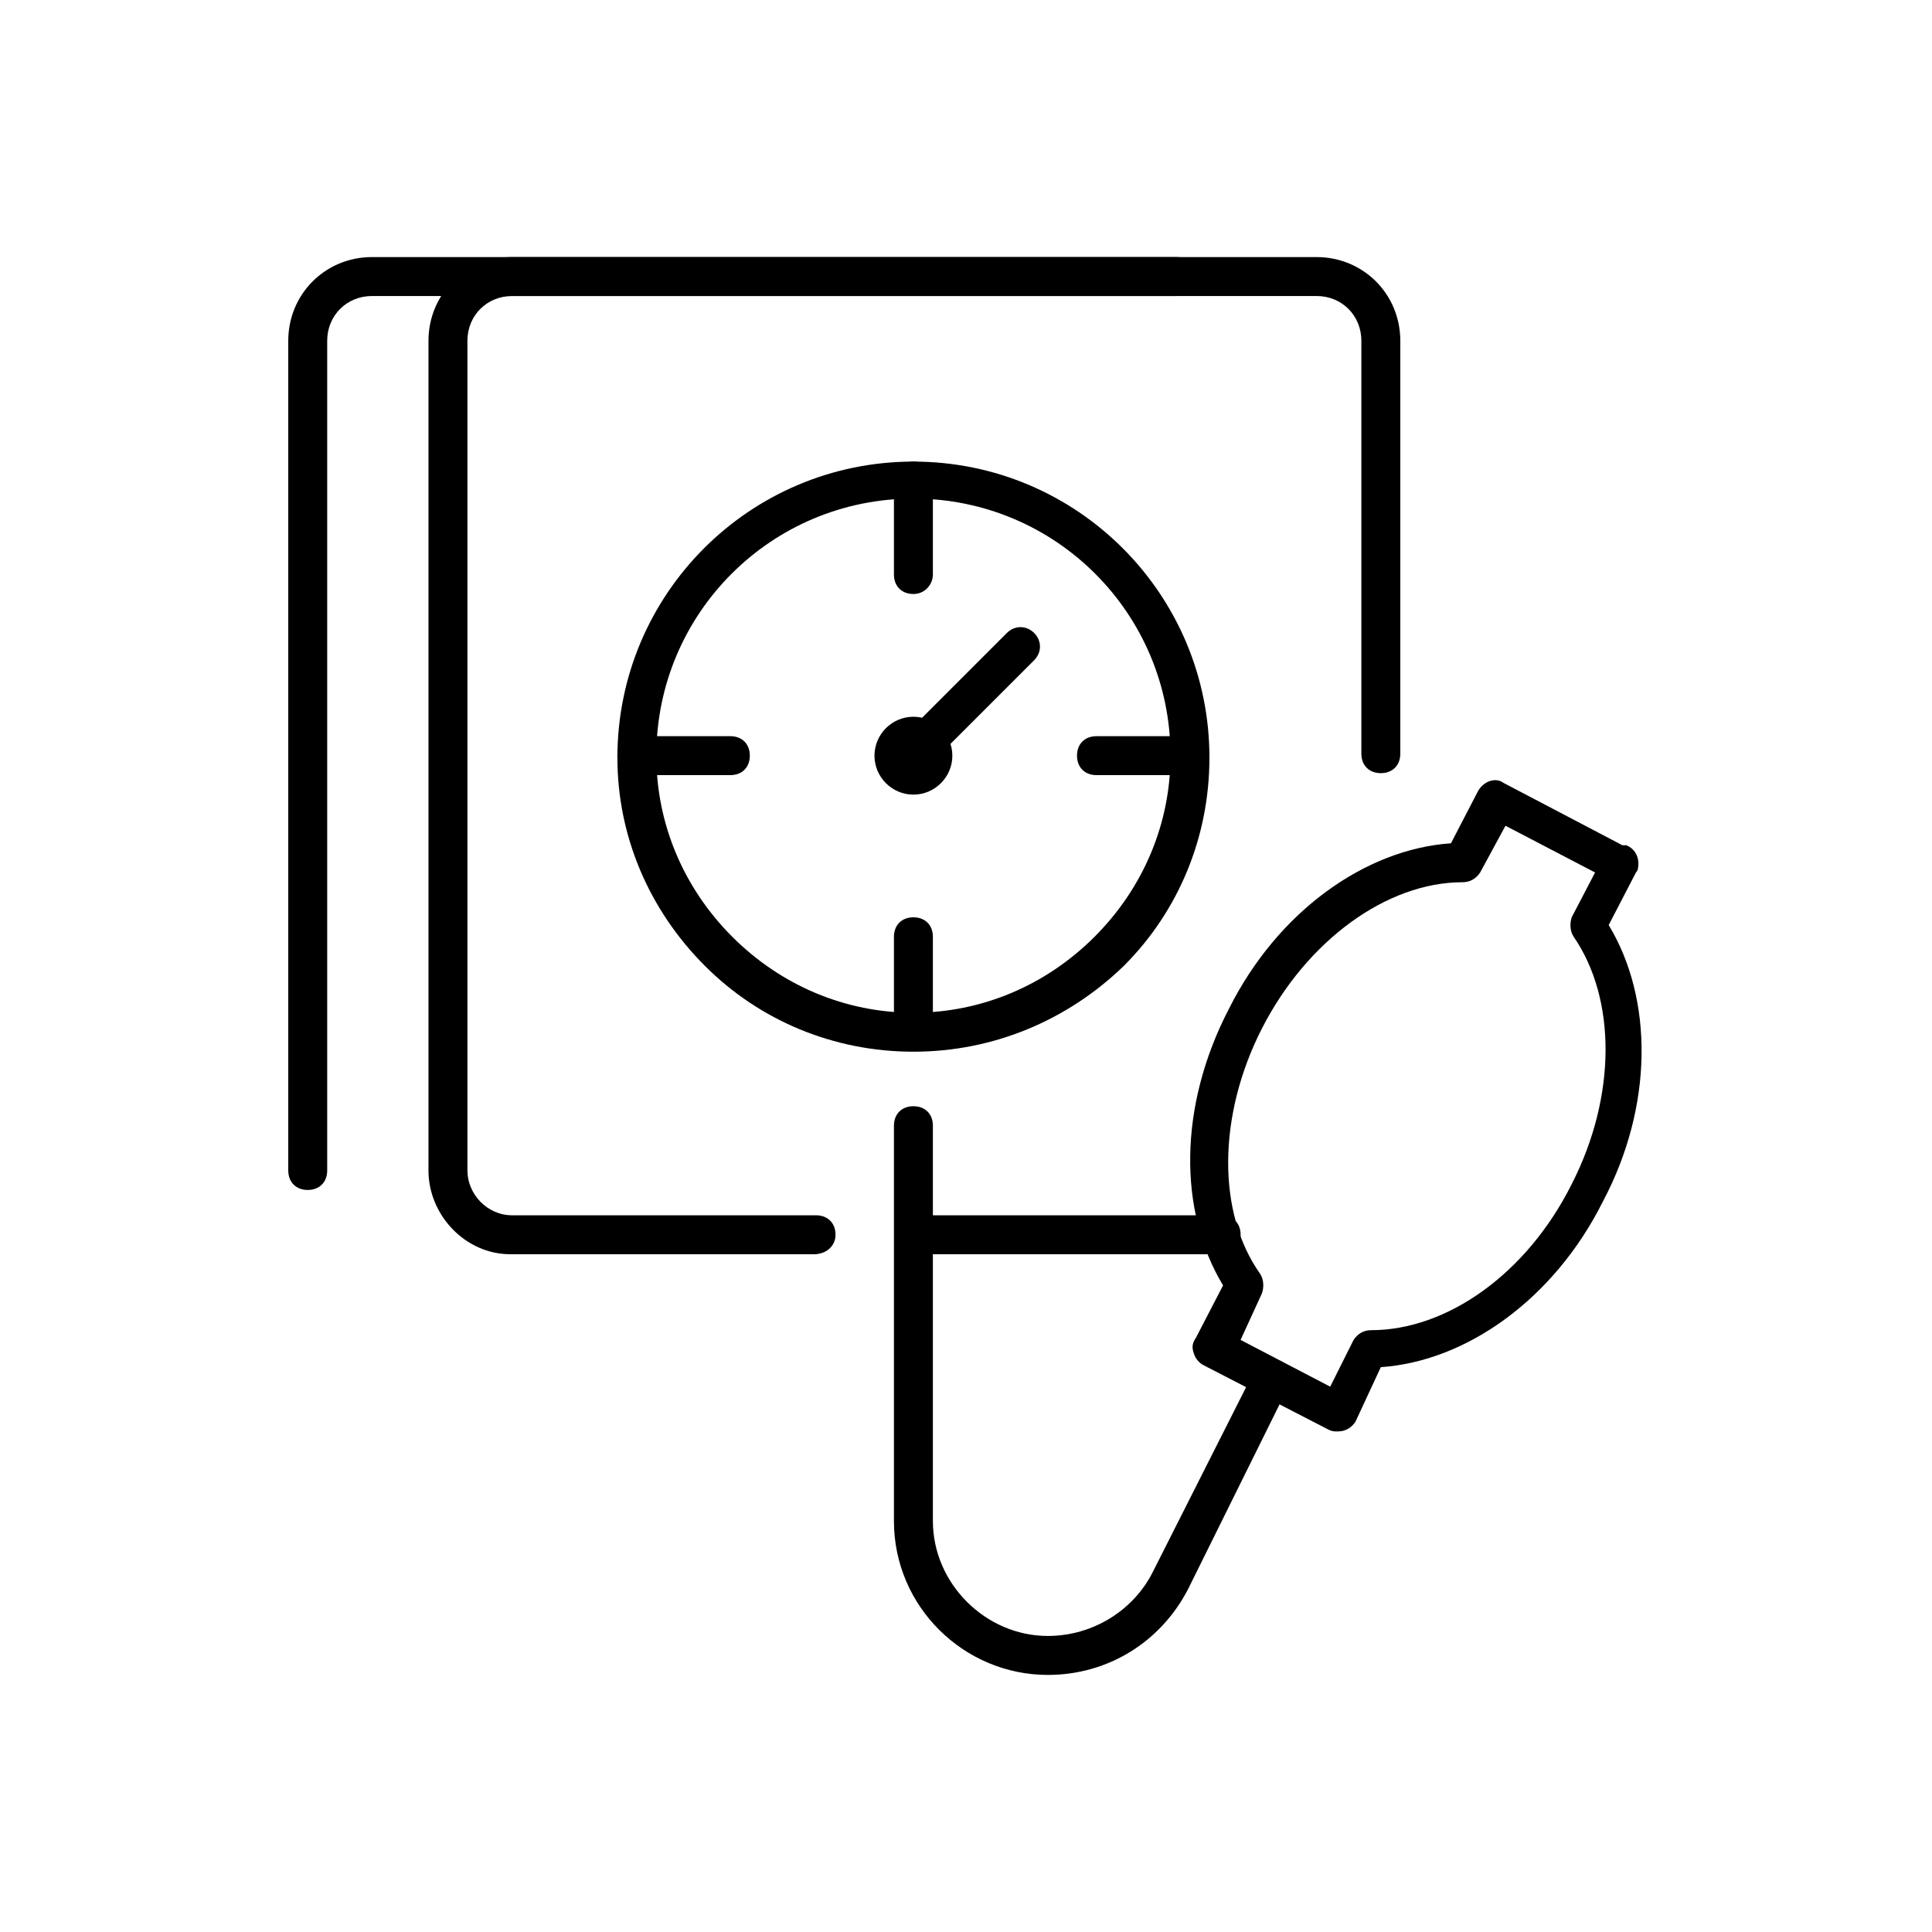
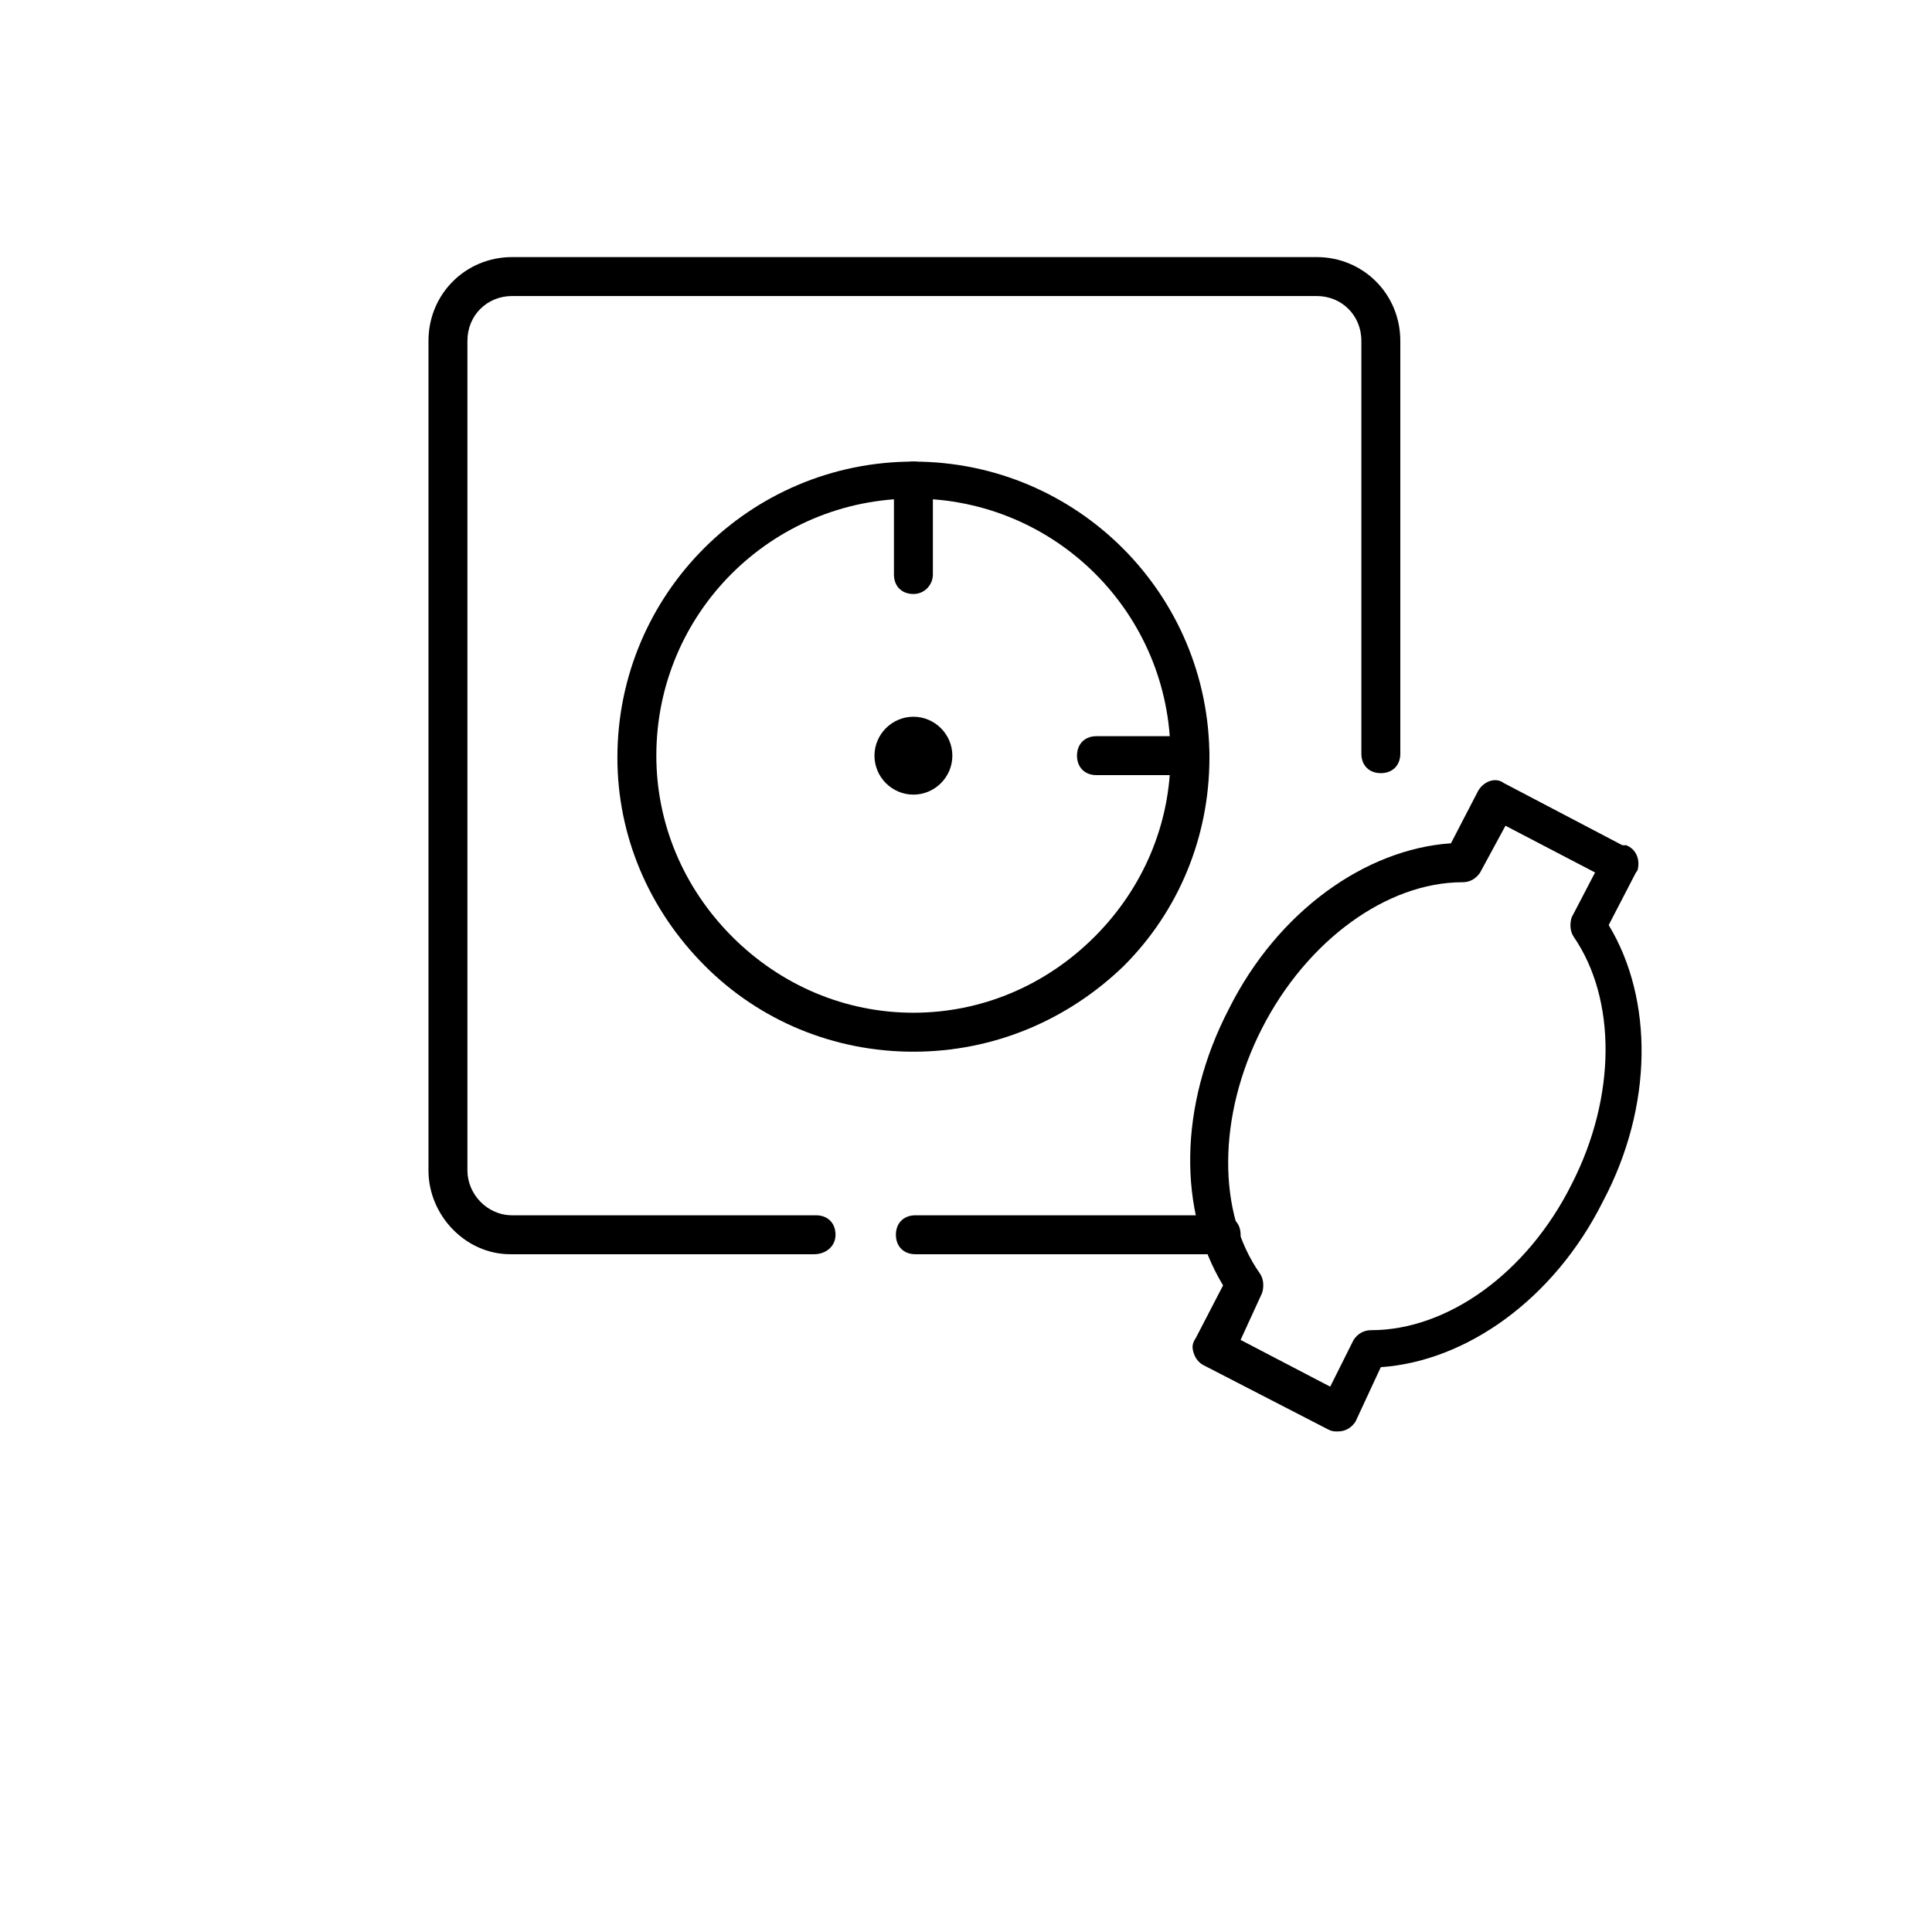
<svg xmlns="http://www.w3.org/2000/svg" version="1.1" width="64" height="64" viewBox="0 0 64 64">
  <title>icon-blood-pressure</title>
-   <path d="M40.452 41.548h-10.129c-0.387 0-0.645-0.258-0.645-0.645s0.258-0.645 0.645-0.645h10.129c0.387 0 0.645 0.258 0.645 0.645s-0.323 0.645-0.645 0.645z" />
+   <path d="M40.452 41.548h-10.129c-0.387 0-0.645-0.258-0.645-0.645s0.258-0.645 0.645-0.645h10.129c0.387 0 0.645 0.258 0.645 0.645s-0.323 0.645-0.645 0.645" />
  <path d="M26.968 41.548h-10.064c-1.484 0-2.71-1.29-2.71-2.774v-27.484c0-1.548 1.226-2.774 2.774-2.774h26.645c1.548 0 2.774 1.226 2.774 2.774v13.677c0 0.387-0.258 0.645-0.645 0.645s-0.645-0.258-0.645-0.645v-13.677c0-0.839-0.645-1.484-1.484-1.484h-26.645c-0.839 0-1.484 0.645-1.484 1.484v27.484c0 0.774 0.645 1.484 1.484 1.484h10.065c0.387 0 0.645 0.258 0.645 0.645s-0.323 0.645-0.71 0.645z" />
-   <path d="M10.194 39.419c-0.387 0-0.645-0.258-0.645-0.645v-27.484c0-1.548 1.226-2.774 2.774-2.774h26.645c0.387 0 0.645 0.258 0.645 0.645s-0.258 0.645-0.645 0.645h-26.645c-0.839 0-1.484 0.645-1.484 1.484v27.484c0 0.387-0.258 0.645-0.645 0.645z" />
  <path d="M30.258 34.839c-2.645 0-5.097-1.032-6.903-2.839-1.871-1.871-2.903-4.323-2.903-6.903 0-5.419 4.387-9.806 9.806-9.806s9.806 4.387 9.806 9.806v0c0 2.645-1.032 5.097-2.839 6.903-1.871 1.806-4.323 2.839-6.968 2.839 0 0 0 0 0 0zM30.258 16.516c-4.71 0-8.516 3.806-8.516 8.516 0 2.258 0.903 4.387 2.516 6s3.742 2.516 6 2.516c0 0 0 0 0 0 2.258 0 4.387-0.903 6-2.516s2.516-3.742 2.516-6v0c0-4.71-3.806-8.516-8.516-8.516zM40.065 25.032v0 0z" />
  <path d="M39.419 25.677h-3.097c-0.387 0-0.645-0.258-0.645-0.645s0.258-0.645 0.645-0.645h3.097c0.387 0 0.645 0.258 0.645 0.645s-0.323 0.645-0.645 0.645z" />
-   <path d="M24.194 25.677h-3.097c-0.387 0-0.645-0.258-0.645-0.645s0.258-0.645 0.645-0.645h3.097c0.387 0 0.645 0.258 0.645 0.645s-0.258 0.645-0.645 0.645z" />
-   <path d="M30.258 34.387c-0.387 0-0.645-0.258-0.645-0.645v-2.71c0-0.387 0.258-0.645 0.645-0.645s0.645 0.258 0.645 0.645v2.71c0 0.323-0.258 0.645-0.645 0.645z" />
  <path d="M30.258 19.677c-0.387 0-0.645-0.258-0.645-0.645v-3.097c0-0.387 0.258-0.645 0.645-0.645s0.645 0.258 0.645 0.645v3.097c0 0.323-0.258 0.645-0.645 0.645z" />
-   <path d="M34.71 55.484c0 0 0 0 0 0-2.774 0-5.097-2.258-5.097-5.097v-13.097c0-0.387 0.258-0.645 0.645-0.645s0.645 0.258 0.645 0.645v13.097c0 2.065 1.742 3.806 3.806 3.806 0 0 0 0 0 0 1.484 0 2.839-0.839 3.484-2.129l3.355-6.645c0.129-0.323 0.516-0.452 0.839-0.258 0.323 0.129 0.452 0.516 0.258 0.839l-3.29 6.645c-0.903 1.742-2.645 2.839-4.645 2.839z" />
-   <path d="M30.387 25.484c-0.194 0-0.323-0.064-0.452-0.194-0.258-0.258-0.258-0.645 0-0.903l3.419-3.419c0.258-0.258 0.645-0.258 0.903 0s0.258 0.645 0 0.903l-3.419 3.419c-0.129 0.129-0.323 0.194-0.452 0.194z" />
  <path d="M30.258 26.323c-0.71 0-1.29-0.581-1.29-1.29s0.581-1.29 1.29-1.29 1.29 0.581 1.29 1.29-0.581 1.29-1.29 1.29zM30.258 25.032v0 0z" />
  <path d="M44.323 47.419c-0.129 0-0.194 0-0.323-0.065l-4.129-2.129c-0.129-0.065-0.258-0.194-0.323-0.387s-0.065-0.323 0.065-0.516l0.903-1.742c-1.484-2.452-1.484-5.935 0.194-9.161 1.613-3.226 4.516-5.29 7.355-5.484l0.903-1.742c0.194-0.323 0.581-0.452 0.839-0.258l3.935 2.064c0.065 0 0.065 0 0.129 0 0.323 0.129 0.452 0.452 0.387 0.774 0 0.064-0.065 0.129-0.065 0.129l-0.903 1.742c1.484 2.452 1.484 6-0.194 9.161-1.613 3.226-4.516 5.29-7.355 5.484l-0.839 1.806c-0.129 0.194-0.323 0.323-0.581 0.323zM41.097 44.387l2.968 1.548 0.774-1.548c0.129-0.194 0.323-0.323 0.581-0.323 2.516 0 5.161-1.871 6.645-4.839 1.484-2.903 1.484-6.129 0.065-8.194-0.129-0.194-0.129-0.452-0.065-0.645l0.774-1.484-2.968-1.548-0.839 1.548c-0.129 0.194-0.323 0.323-0.581 0.323-2.516 0-5.161 1.936-6.645 4.839s-1.484 6.129-0.065 8.129c0.129 0.194 0.129 0.452 0.065 0.645l-0.71 1.548z" />
</svg>